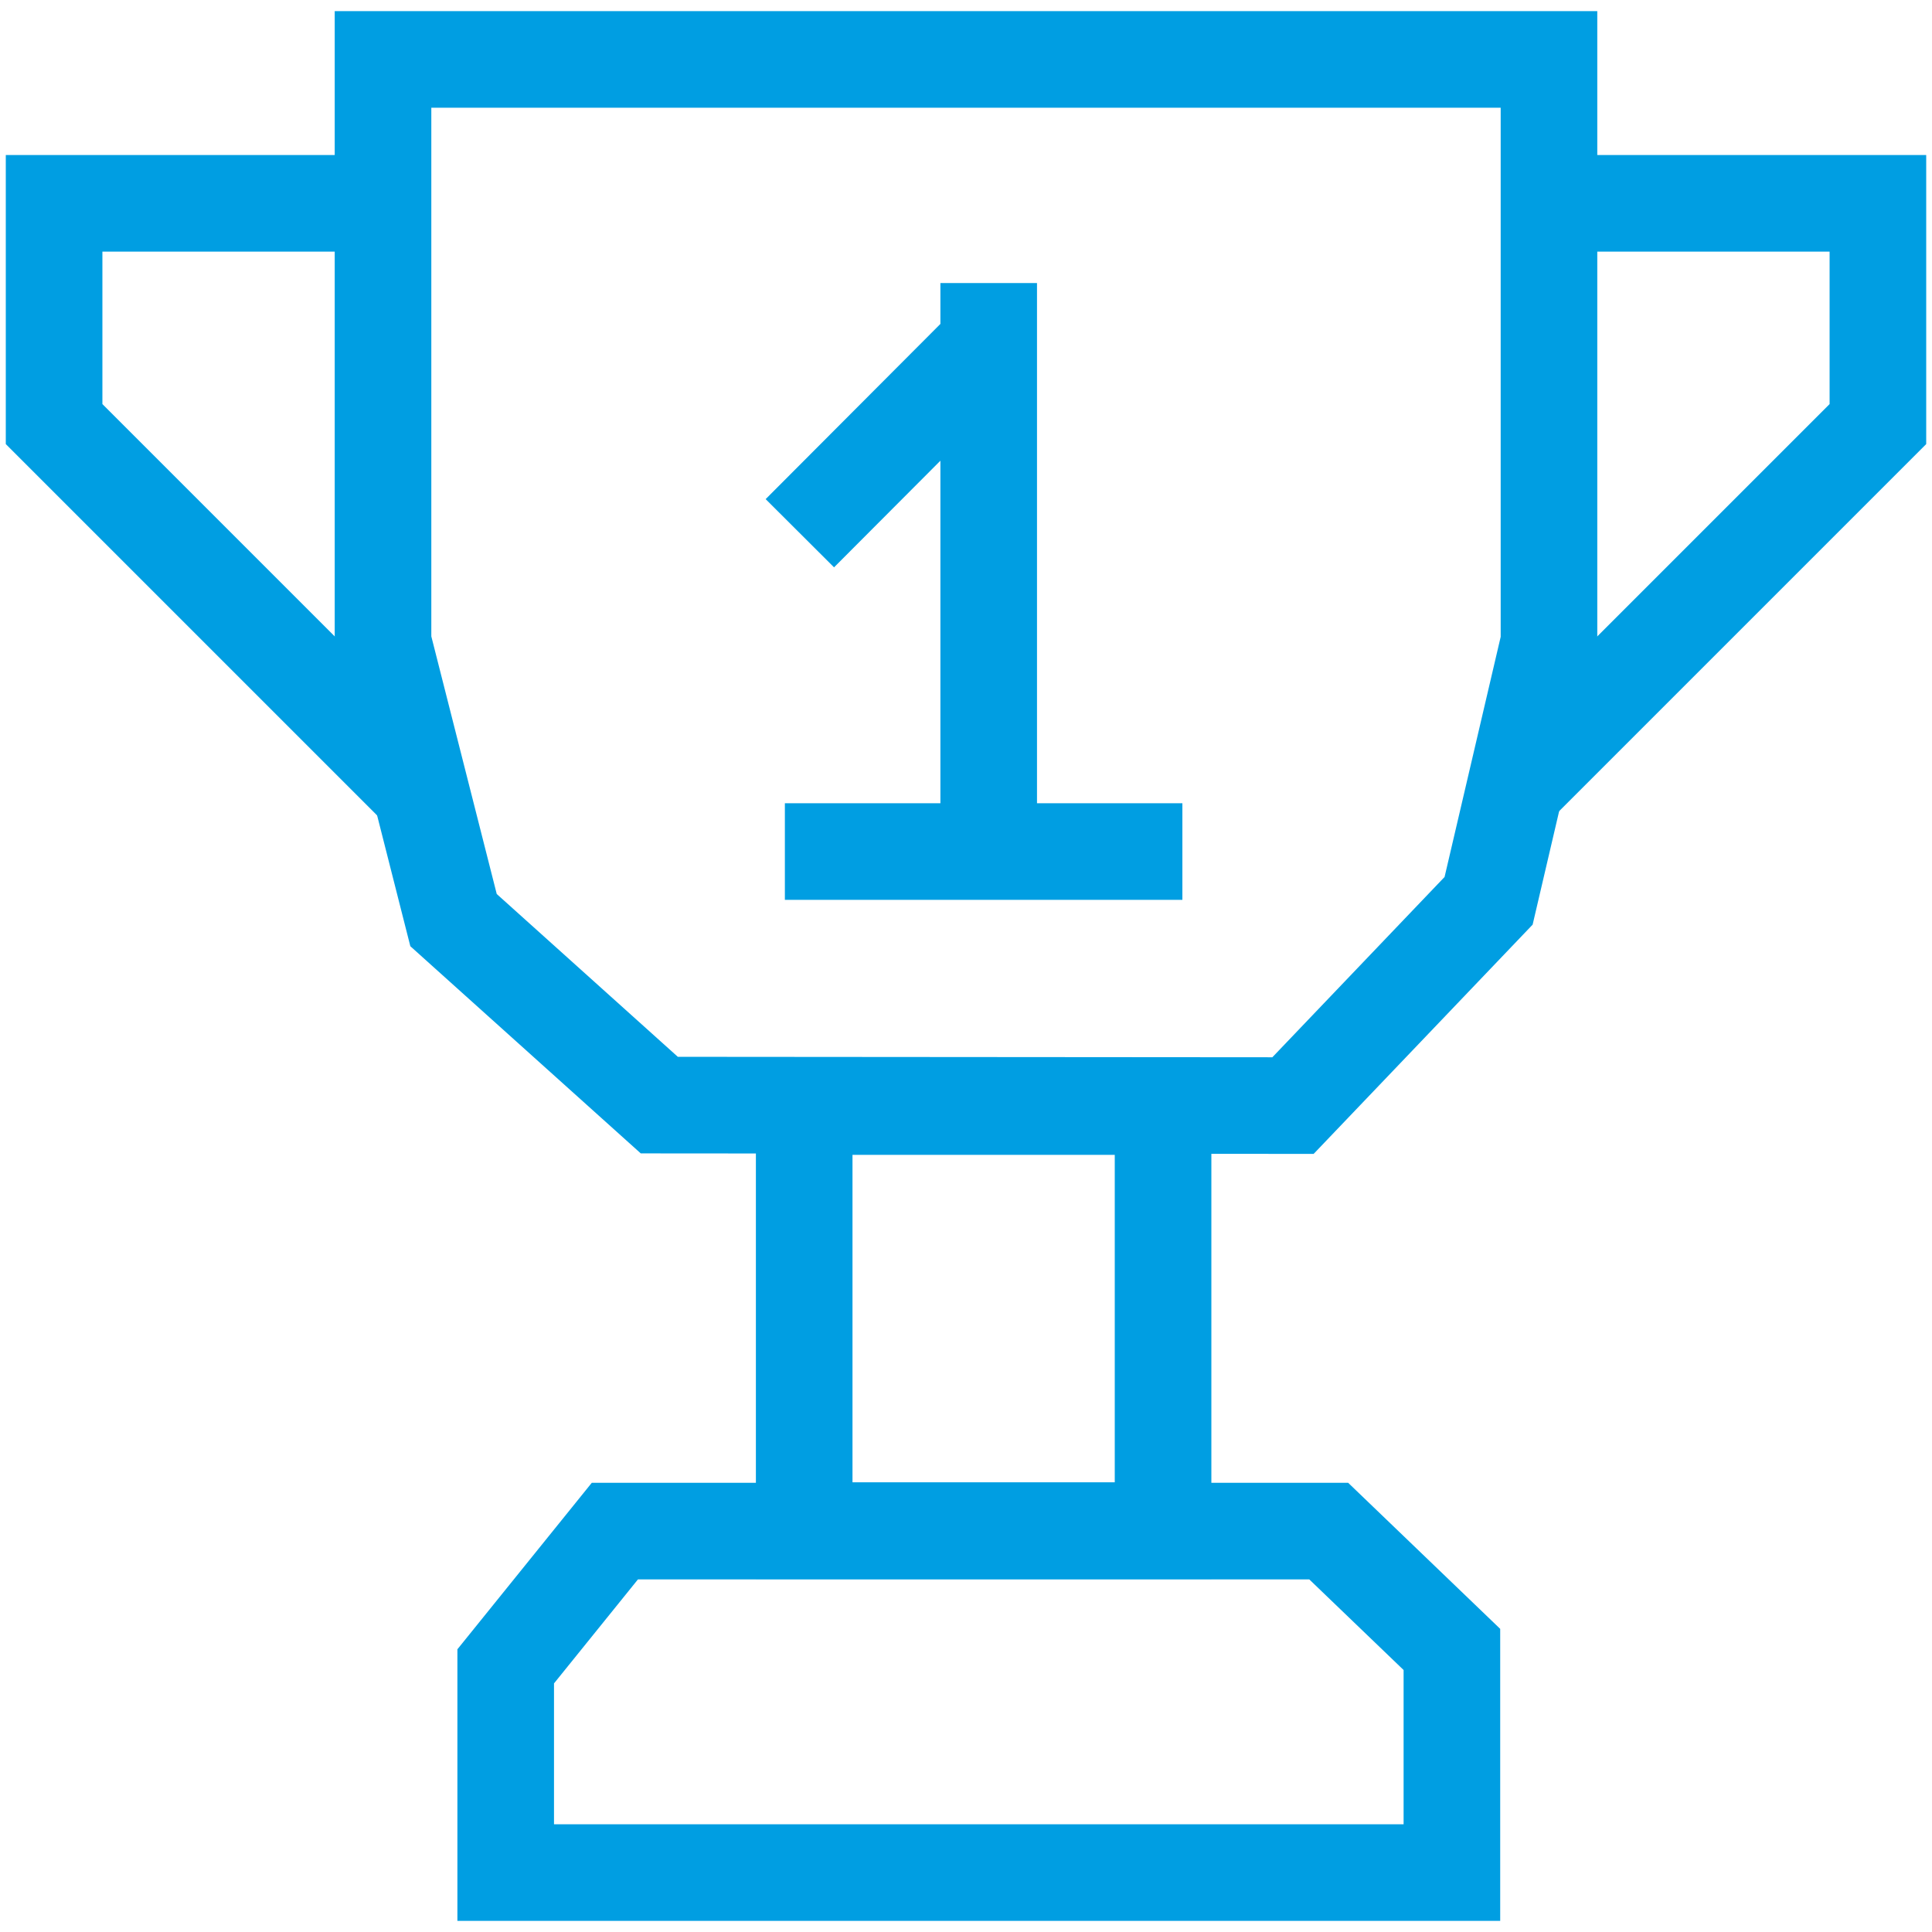
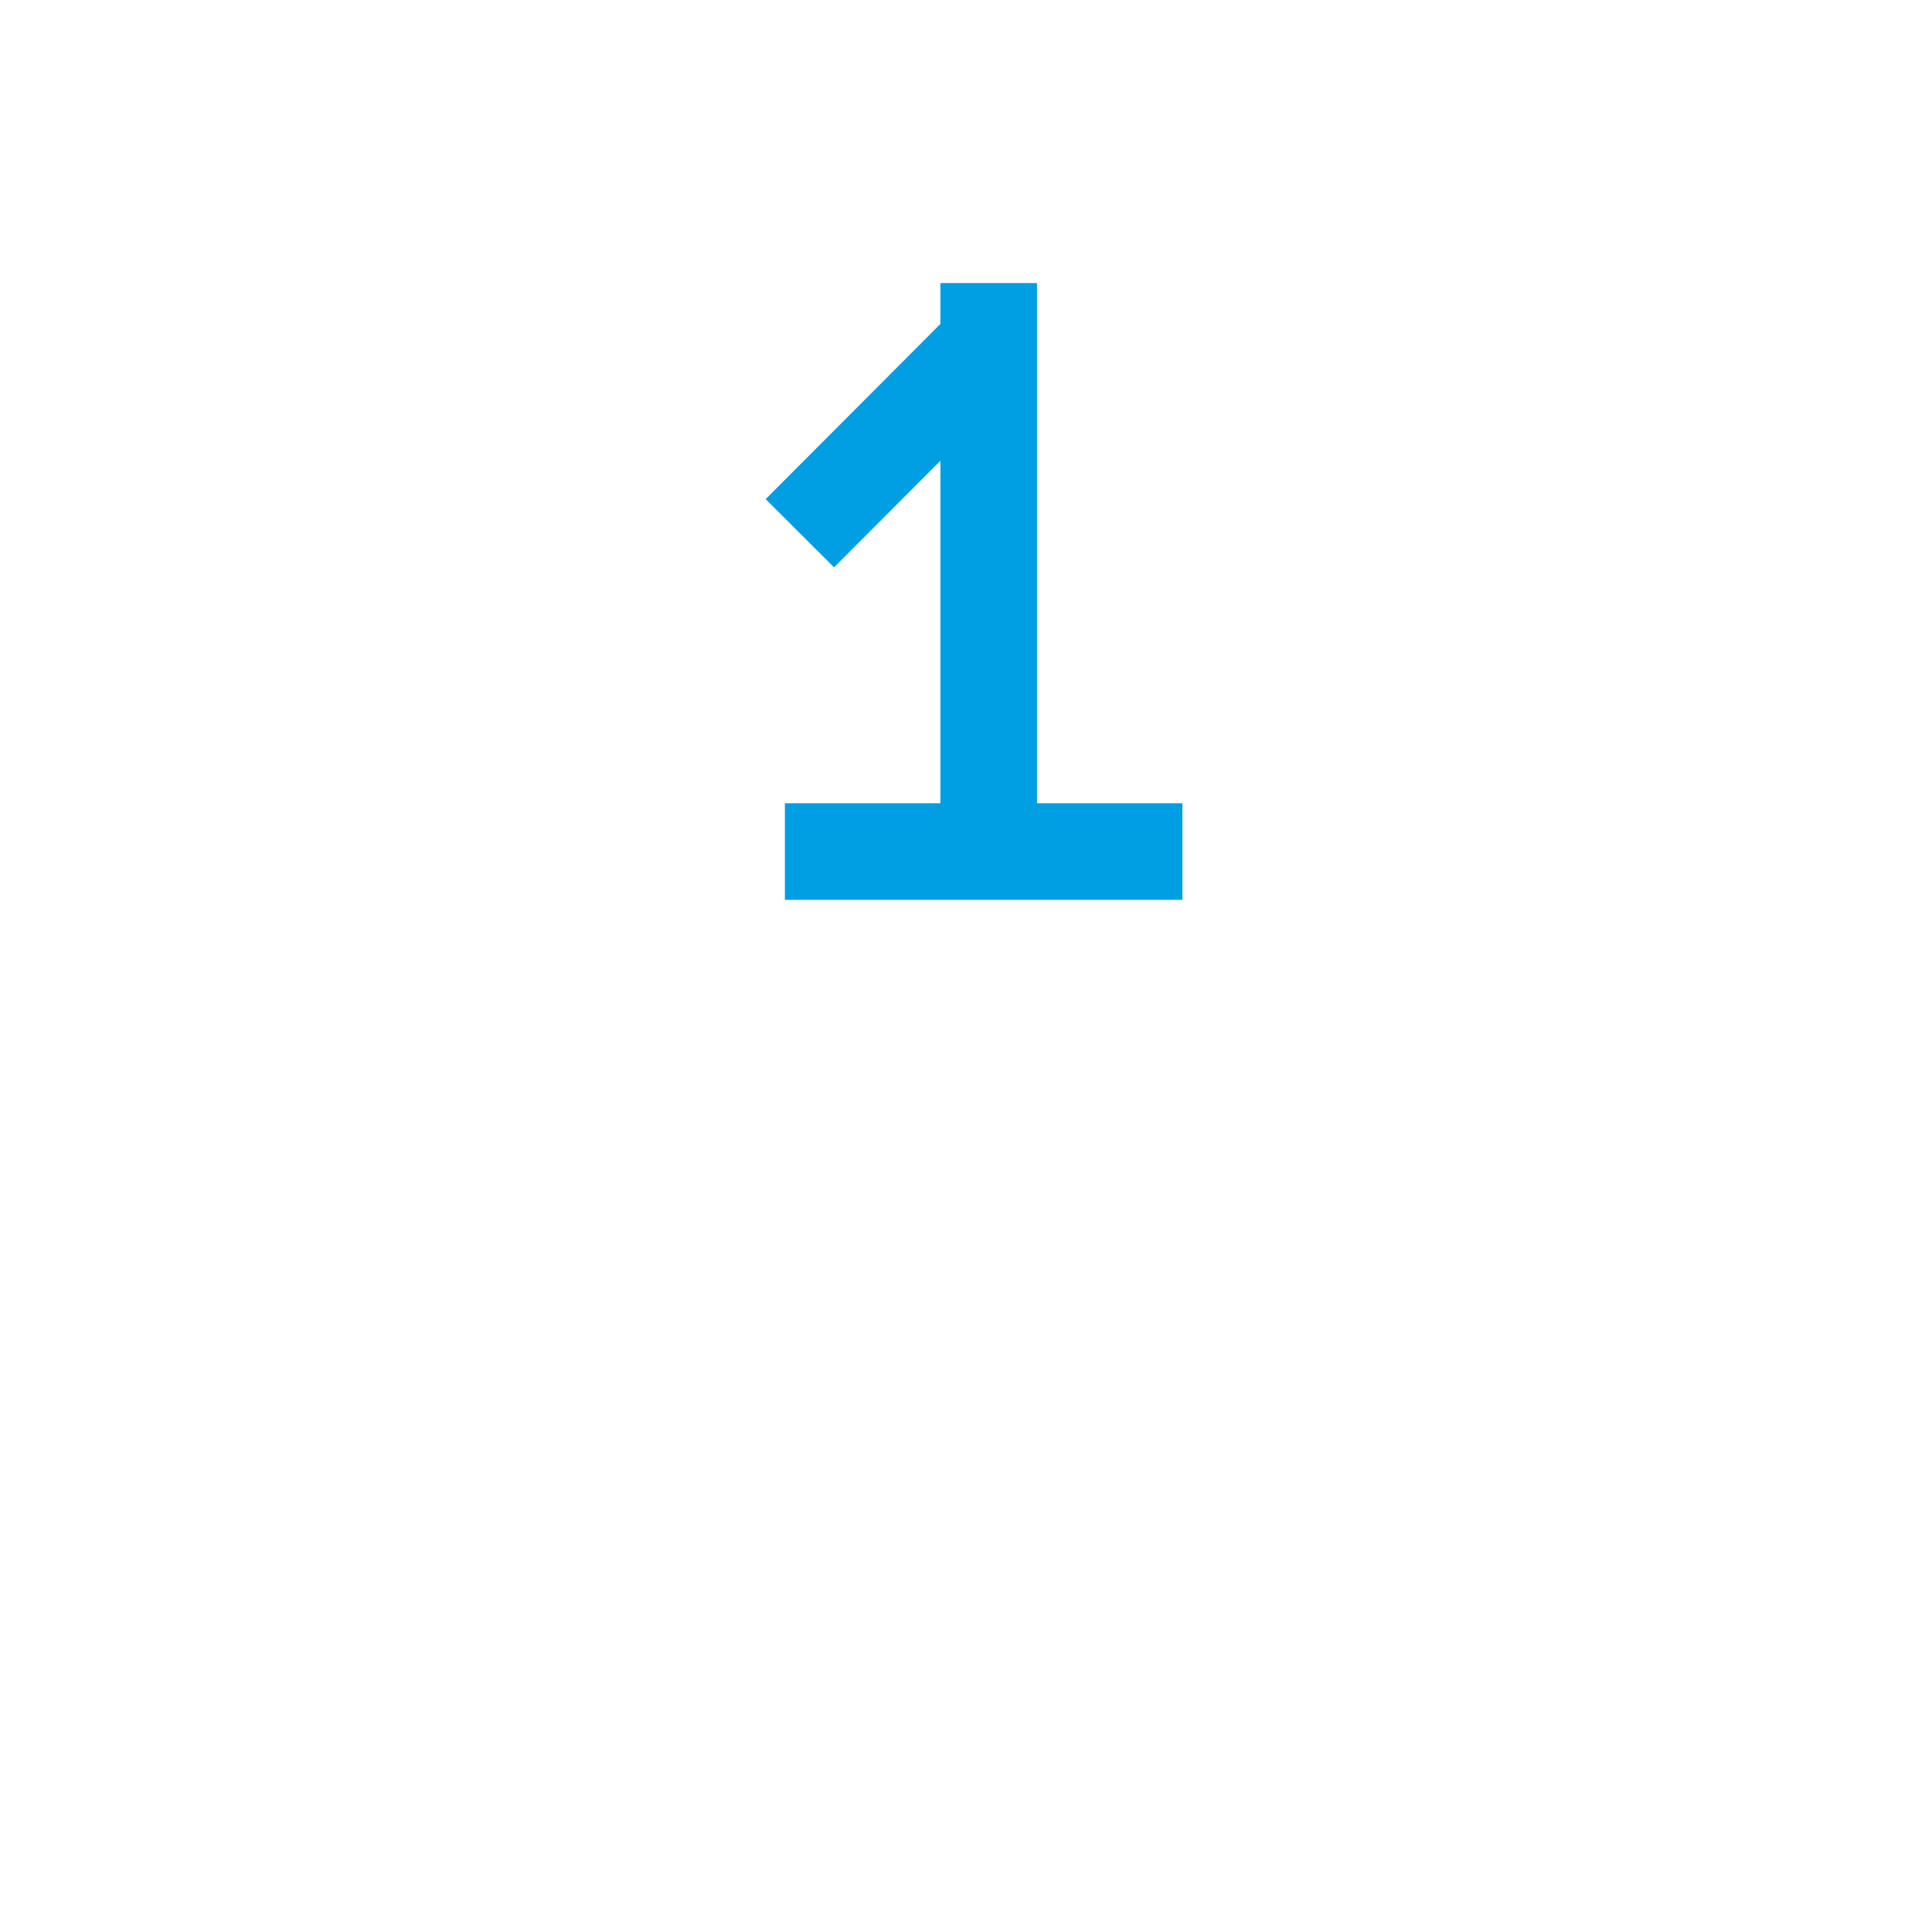
<svg xmlns="http://www.w3.org/2000/svg" id="Vrstva_1" data-name="Vrstva 1" viewBox="0 0 40 40">
  <defs>
    <style>
      .cls-1 {
        fill-rule: evenodd;
      }

      .cls-1, .cls-2 {
        fill: none;
        stroke: #009ee2;
        stroke-miterlimit: 10;
        stroke-width: 2px;
      }
    </style>
  </defs>
  <g>
-     <polygon class="cls-2" points="13.65 22.88 9.39 19.05 7.93 13.3 7.93 1.23 32.07 1.23 32.07 13.3 30.82 18.65 26.77 22.89 13.65 22.88" />
    <polyline class="cls-1" points="16.56 11.04 20.47 7.12 20.47 5.86 20.47 17.63 16.25 17.63 24.48 17.63" />
  </g>
-   <polyline class="cls-1" points="32.07 4.21 38.88 4.21 38.88 8.78 31.37 16.29" />
-   <polyline class="cls-1" points="7.93 4.21 1.12 4.21 1.12 8.78 8.63 16.29" />
-   <rect class="cls-2" x="16.65" y="22.91" width="7.43" height="8.78" />
-   <polygon class="cls-1" points="27.51 31.7 12.73 31.7 10.47 34.5 10.47 38.77 30.06 38.77 30.06 34.15 27.51 31.7" />
</svg>